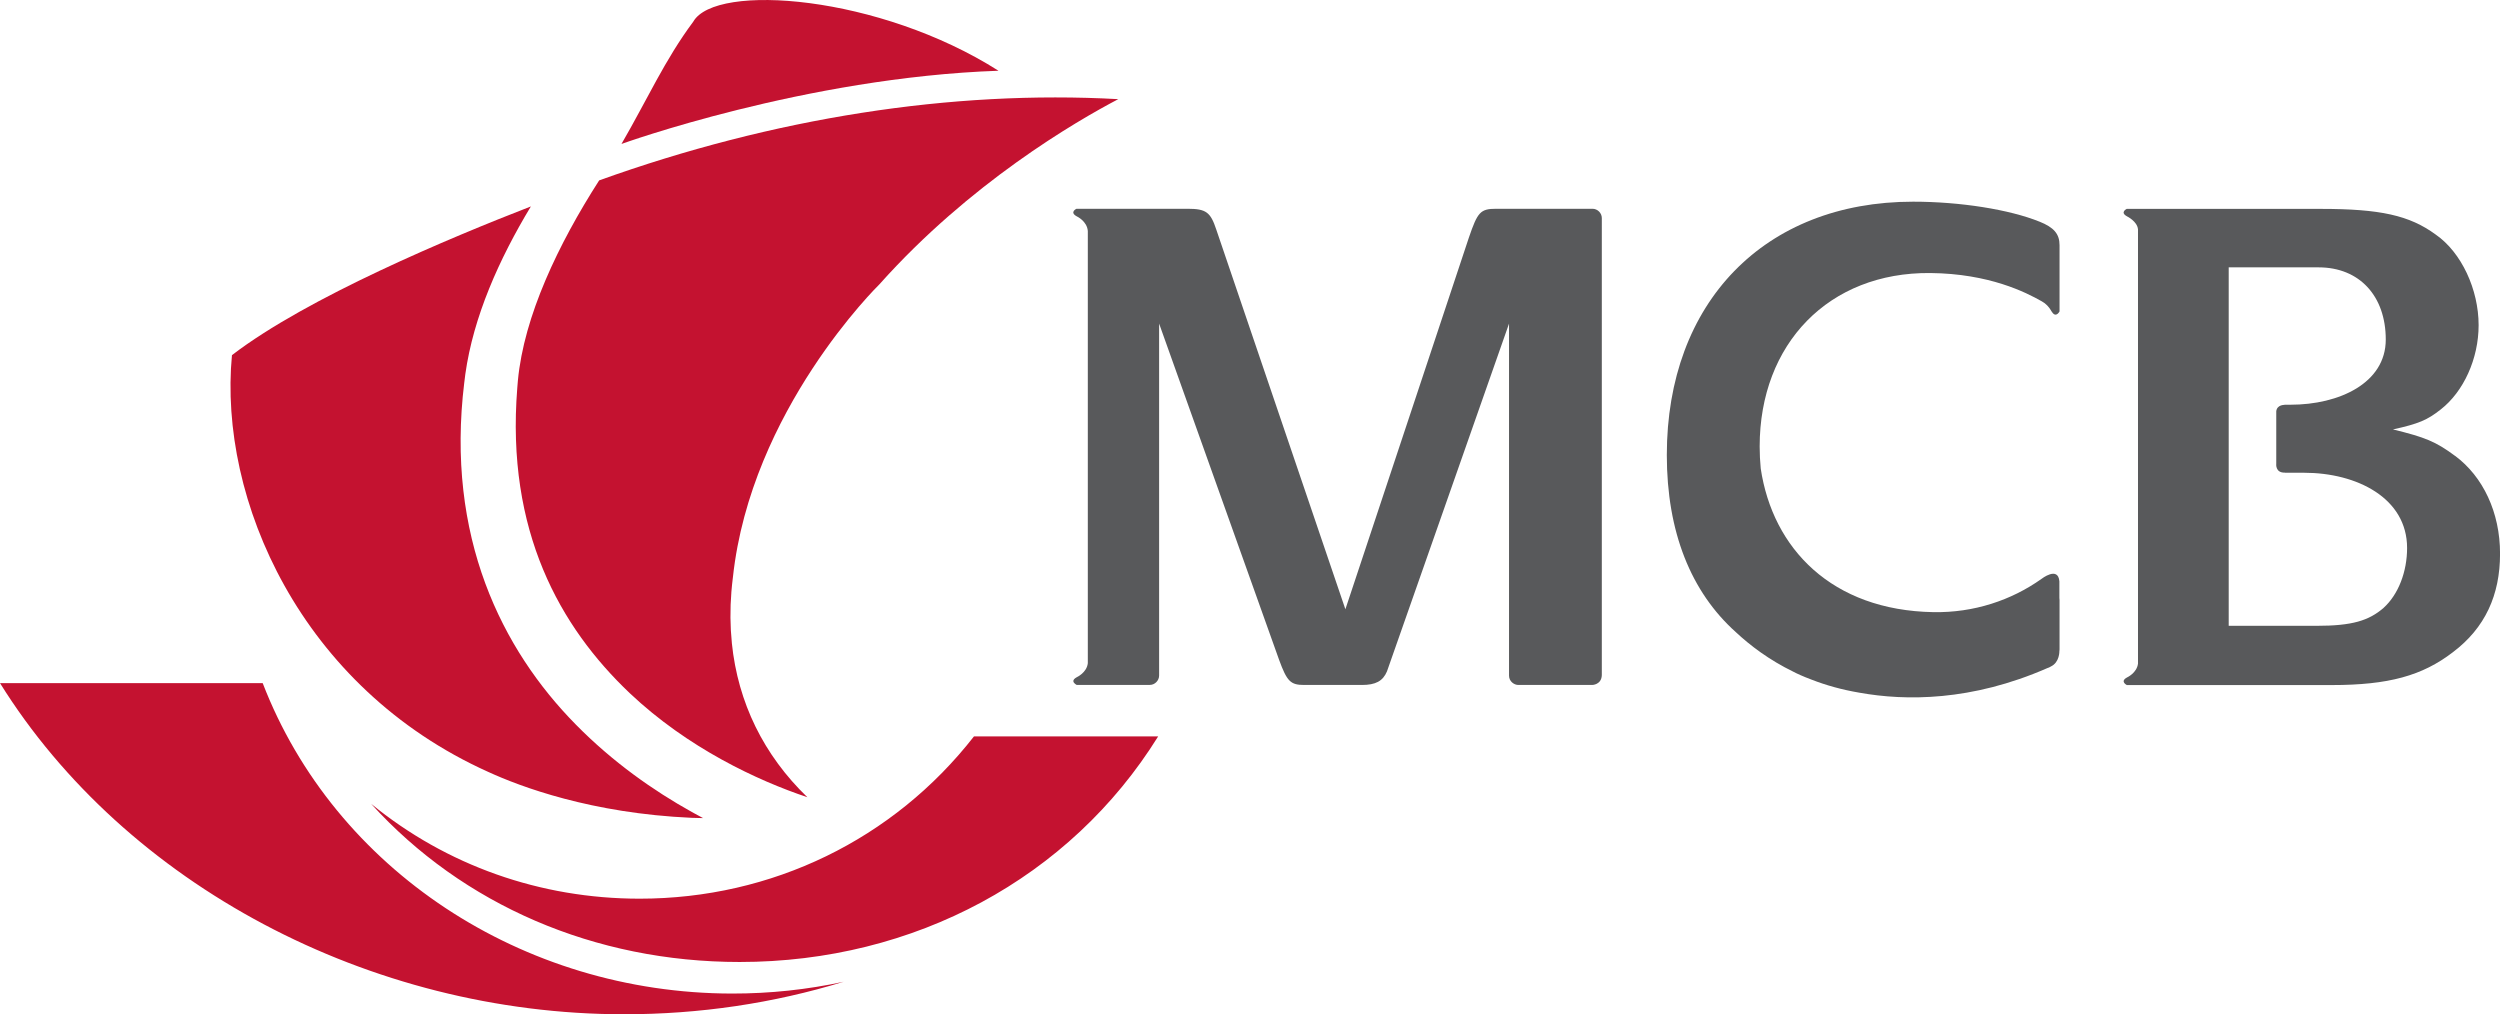
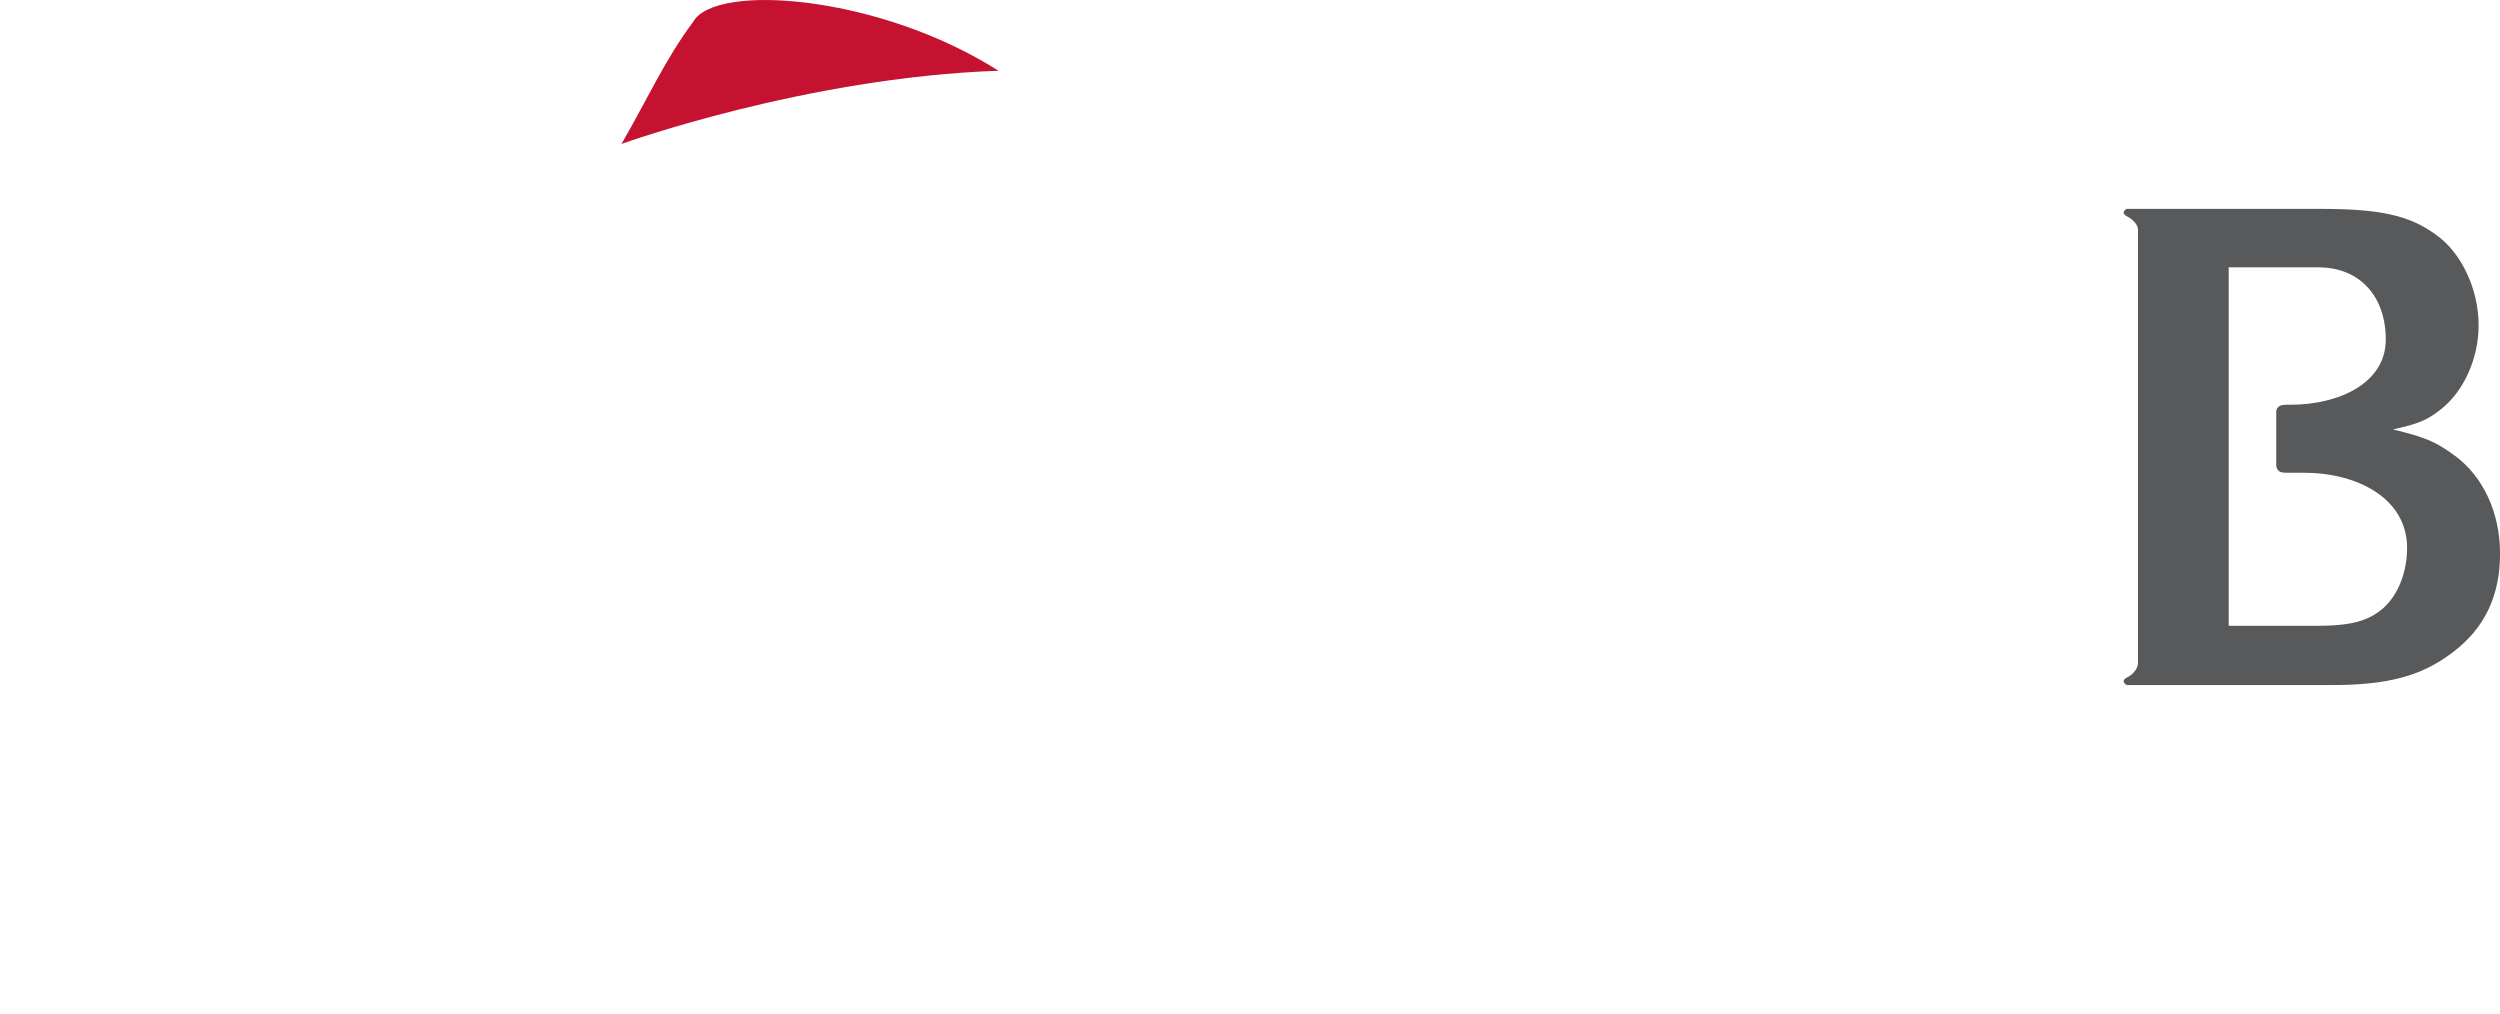
<svg xmlns="http://www.w3.org/2000/svg" id="Layer_2" viewBox="0 0 444.26 180.24">
  <defs>
    <style>
      .cls-1 {
        fill: #c41230;
      }

      .cls-2 {
        fill: #58595b;
      }
    </style>
  </defs>
  <g id="_1_COL_-_BLACK_80_blk">
    <g>
      <g>
-         <path class="cls-1" d="m46.67,121.39H0c22.31,35.79,65.66,58.84,110.88,58.85,13.43,0,26.53-1.94,39.05-5.78-6.48,1.4-13.11,2.11-19.85,2.1-37.31-.04-70.65-22.09-83.4-55.17Zm126.41,9.47c-14.3,18.33-35.93,28.84-59.42,28.84-17.69,0-34.34-5.93-47.71-16.86,16.3,17.96,39.7,28.11,65.49,28.11,31.05,0,58.72-14.92,74.37-40.09h-32.72Z" />
-         <path class="cls-1" d="m177.45,12.58C156.3-.87,127.16-3.12,123.19,3.86c-5.04,6.77-8.13,13.75-12.75,21.72,0,0,32.68-11.82,67.01-13.01Z" />
-         <path class="cls-1" d="m82.51,67.94c.06-.49.12-.97.18-1.45,1.43-10.2,5.98-20.41,11.65-29.81-14.27,5.54-39.76,16.18-53.12,26.43-2.43,25.61,12.2,59.06,45.54,74.06,5.71,2.62,18.32,7.37,36.16,8.16.67.03,1.3.03,1.98.05.03,0,.02,0,.04,0-.68-.36-1.31-.7-1.99-1.08-6.81-3.79-14.06-8.87-20.61-15.53-13.15-13.34-23.2-33.38-19.83-60.85Zm23.96-35.88c-7.24,11.3-13.37,24.11-14.44,35.58-.04.45-.08.89-.11,1.32-2.02,25.42,7.59,42.45,19.99,54.22,10.32,9.75,22.69,15.52,31.56,18.49-7.74-7.46-12.34-16.8-13.42-27.4h0v-.04c-.3-2.94-.33-5.96-.08-9.06.07-.86.16-1.72.27-2.59,3.2-29.69,25.85-51.87,26.03-52.05,16.05-17.98,34.83-28.91,42.45-32.91-29.57-1.64-61.34,3.33-92.23,14.43Z" />
+         <path class="cls-1" d="m177.45,12.58C156.3-.87,127.16-3.12,123.19,3.86c-5.04,6.77-8.13,13.75-12.75,21.72,0,0,32.68-11.82,67.01-13.01" />
      </g>
      <g>
-         <path class="cls-2" d="m282.99,37.1h-17.13c-2.81,0-3.29.62-4.82,5.08l-21.96,66.09-22.95-67.5c-1.01-3.04-1.78-3.67-5.07-3.67h-19.77s-1.3.61.06,1.35c0,0,1.82.83,1.96,2.6v76.8c-.18,1.69-1.96,2.49-1.96,2.49-.46.25-.61.48-.61.69,0,.39.59.68.59.68h13.01c.88,0,1.64-.77,1.64-1.66v-62.55l21.33,59.78c1.39,3.79,2.02,4.44,4.43,4.44h10.28c2.42,0,3.72-.68,4.45-2.41.23-.67,21.69-61.8,21.69-61.8v62.55c0,1.03.91,1.66,1.65,1.66h13.14s1.64-.02,1.7-1.75v-1.34h0V38.75c0-.89-.76-1.65-1.65-1.65Z" />
        <path class="cls-2" d="m436.27,81.01c-3.44-2.55-5.31-3.3-11.03-4.7,4.57-1.01,6.08-1.65,8.49-3.55,4.06-3.17,6.73-9.01,6.73-14.98,0-6.34-3.05-12.93-7.63-16.1-4.67-3.42-9.88-4.56-20.41-4.56h-34.49s-1.29.61.07,1.34c0,0,1.81.88,1.93,2.3v77.18c-.21,1.66-1.94,2.44-1.94,2.44-1.34.72-.04,1.36-.04,1.36h36.39c10.13,0,16.11-1.66,21.55-5.84,5.73-4.32,8.38-10.16,8.38-17.51s-3.04-13.71-7.99-17.38Zm-12.69,27.01c-2.65,2.28-5.58,3.19-11.92,3.19h-15.61v-63.7h15.98c7.24,0,11.93,5.08,11.93,12.83s-8.3,11.58-16.92,11.58h-1.09v.03s-1.3-.05-1.45,1.12v9.34s-.22,1.63,1.54,1.58v.02h3.41c9.37,0,18.3,4.49,18.3,13.37,0,4.19-1.53,8.25-4.19,10.65Z" />
-         <path class="cls-2" d="m362.43,39.39c-5.35-2.16-14.08-3.55-22.46-3.55-26.39,0-43.77,17.88-43.77,45.02,0,13.68,4.29,24.32,12.26,31.47,2.48,2.32,5.88,4.93,10.27,7.06.5.27,1.61.79,3.21,1.39,2.54.99,5.38,1.79,8.52,2.32,8.14,1.46,19.86,1.54,33.37-4.38.08-.02.2-.08.33-.12.02-.02.07-.05.1-.07h.02c.12-.06.18-.1.18-.1,1.56-.74,1.5-2.72,1.5-2.72h0c.03-.14.03-.3.03-.46v-8.62c0-.12-.02-.24-.03-.36v-2.97c-.23-2.75-3.19-.42-3.19-.42-5.36,3.8-12.01,6.03-19.21,5.9-18.04-.32-28.54-11.29-30.67-25.52-.12-1.27-.19-2.57-.19-3.91,0-18.27,12.3-31,30.32-30.83,10.48.1,17.01,3.44,19.8,5.02.21.12.37.22.5.32.36.29.79.69,1.12,1.26,0,0,.15.3.36.53.65.74,1.19-.31,1.19-.31v-11.76c0-2.03-1.02-3.17-3.55-4.19Z" />
      </g>
    </g>
  </g>
</svg>